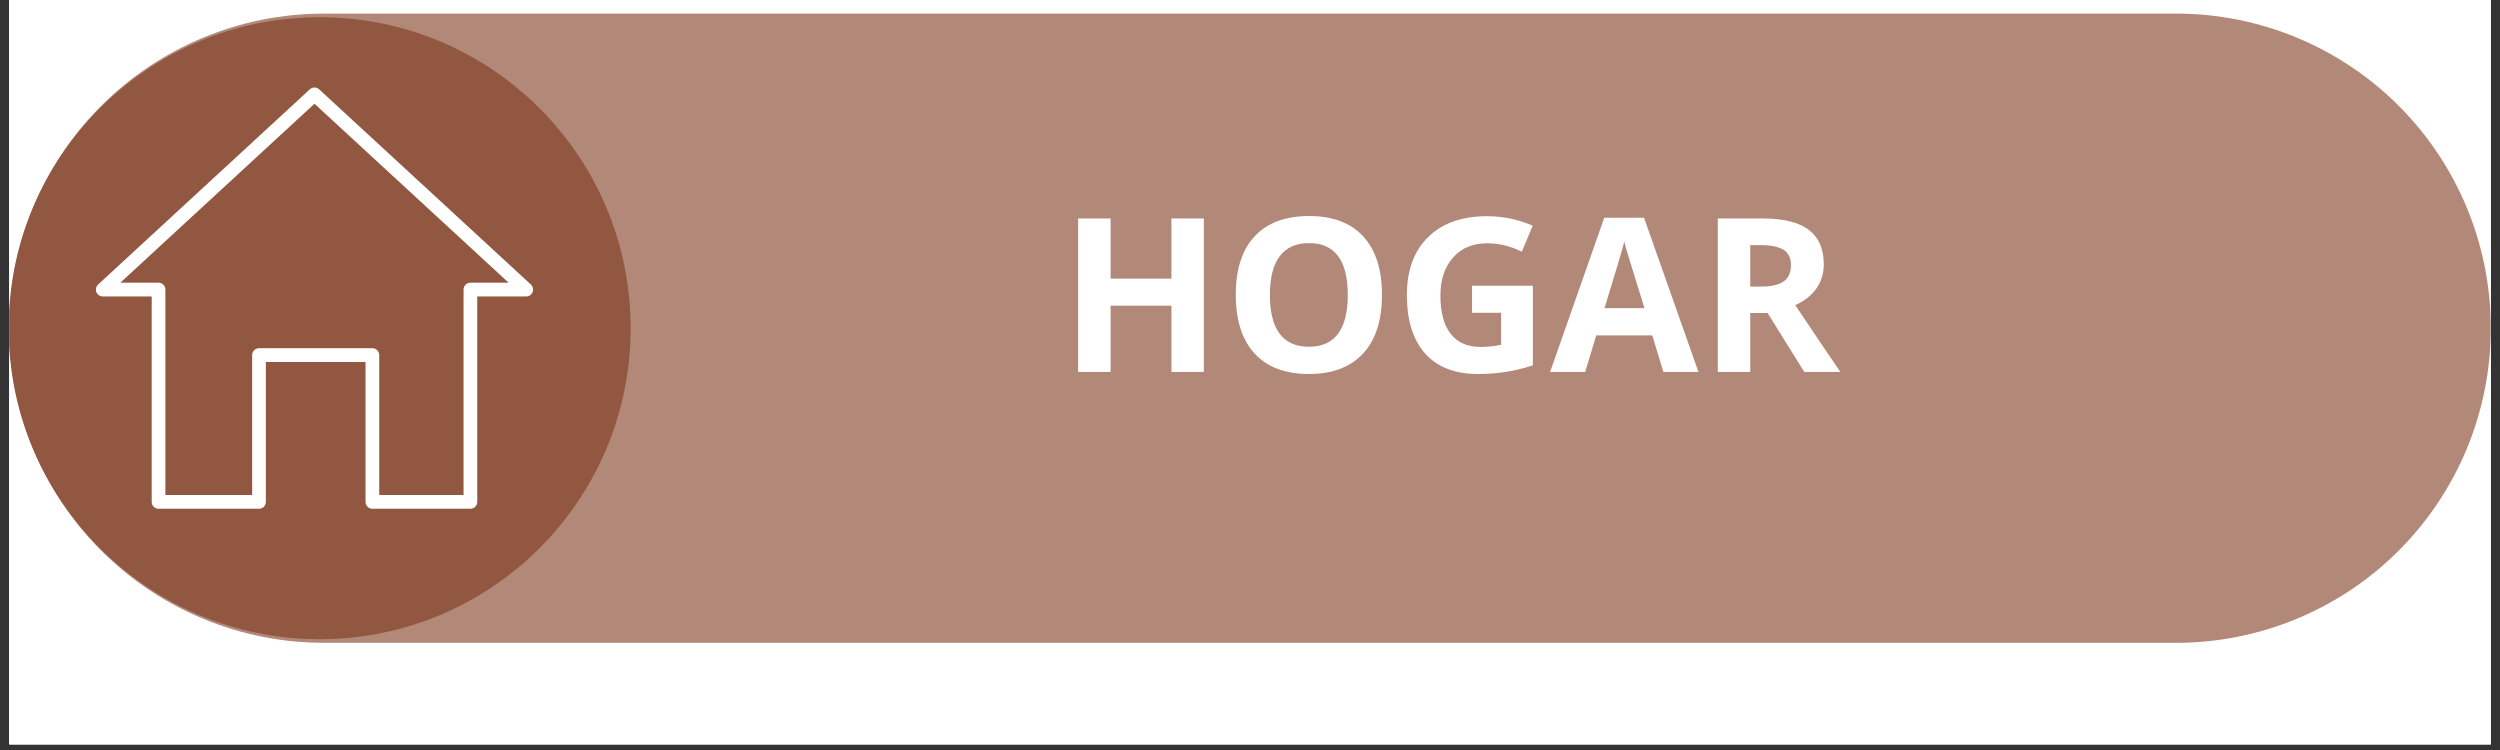
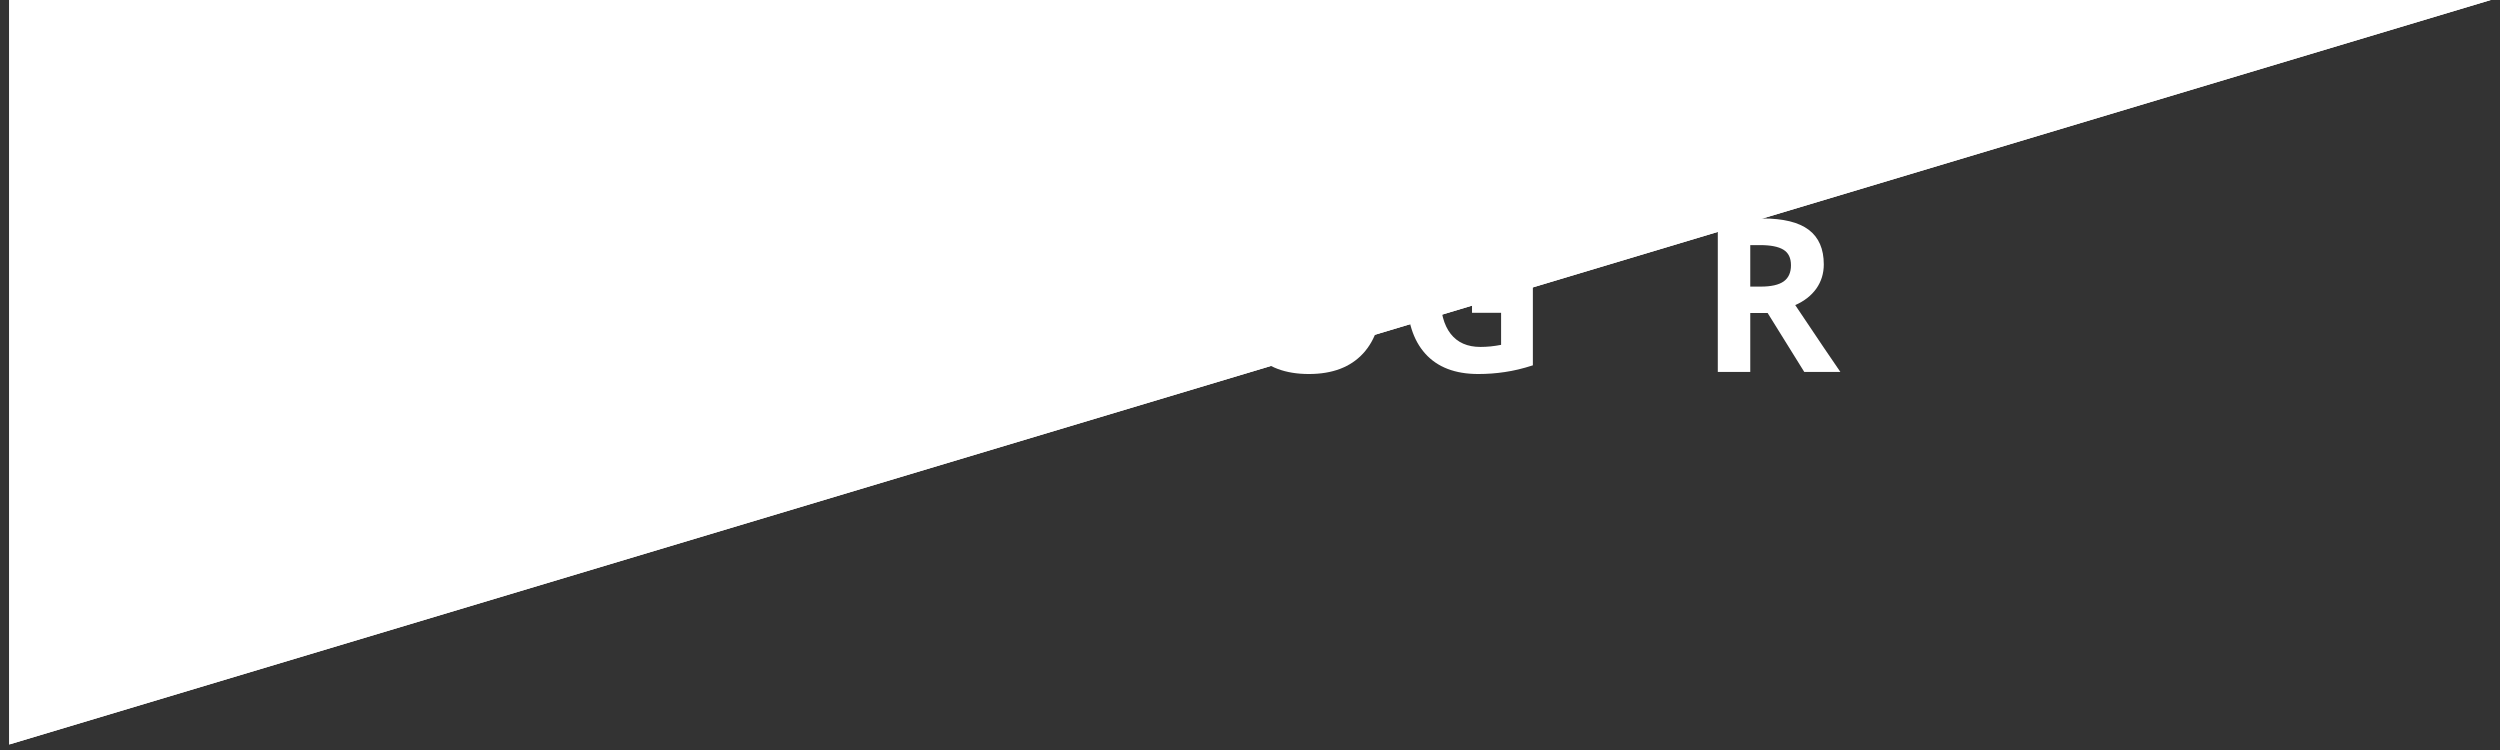
<svg xmlns="http://www.w3.org/2000/svg" width="600" zoomAndPan="magnify" viewBox="0 0 450 135" height="180" preserveAspectRatio="xMidYMid meet" version="1.0">
  <rect x="0" y="0" width="450" height="135" fill="#333333" stroke="none" />
  <defs>
    <filter x="0%" y="0%" width="100%" height="100%" id="213868f918">
      <feColorMatrix values="0 0 0 0 1 0 0 0 0 1 0 0 0 0 1 0 0 0 1 0" color-interpolation-filters="sRGB" />
    </filter>
    <g />
    <clipPath id="f22947a252">
-       <path d="M 1.656 0 L 448.344 0 L 448.344 134.008 L 1.656 134.008 Z M 1.656 0 " clip-rule="nonzero" />
+       <path d="M 1.656 0 L 448.344 0 L 1.656 134.008 Z M 1.656 0 " clip-rule="nonzero" />
    </clipPath>
    <clipPath id="727039187a">
      <path d="M 1.656 2 L 448.344 2 L 448.344 116 L 1.656 116 Z M 1.656 2 " clip-rule="nonzero" />
    </clipPath>
    <mask id="def2a6c38b">
      <g filter="url(#213868f918)">
        <rect x="-45" width="540" fill="#000000" y="-13.5" height="162" fill-opacity="0.7" />
      </g>
    </mask>
    <clipPath id="ec8d1bc750">
      <path d="M 0.656 0.449 L 447.344 0.449 L 447.344 113.707 L 0.656 113.707 Z M 0.656 0.449 " clip-rule="nonzero" />
    </clipPath>
    <clipPath id="21af978fa2">
-       <path d="M 57.281 0.449 L 390.719 0.449 C 405.738 0.449 420.141 6.418 430.762 17.035 C 441.379 27.656 447.344 42.059 447.344 57.078 C 447.344 72.098 441.379 86.5 430.762 97.121 C 420.141 107.738 405.738 113.707 390.719 113.707 L 57.281 113.707 C 42.262 113.707 27.859 107.738 17.238 97.121 C 6.621 86.5 0.656 72.098 0.656 57.078 C 0.656 42.059 6.621 27.656 17.238 17.035 C 27.859 6.418 42.262 0.449 57.281 0.449 Z M 57.281 0.449 " clip-rule="nonzero" />
-     </clipPath>
+       </clipPath>
    <clipPath id="aaec03f735">
      <rect x="0" width="448" y="0" height="114" />
    </clipPath>
    <clipPath id="6fe0114020">
-       <path d="M 1.656 3.098 L 113.516 3.098 L 113.516 115.059 L 1.656 115.059 Z M 1.656 3.098 " clip-rule="nonzero" />
-     </clipPath>
+       </clipPath>
    <clipPath id="803f15a708">
      <path d="M 57.539 3.098 C 26.621 3.098 1.559 28.16 1.559 59.078 C 1.559 89.996 26.621 115.059 57.539 115.059 C 88.453 115.059 113.516 89.996 113.516 59.078 C 113.516 28.16 88.453 3.098 57.539 3.098 Z M 57.539 3.098 " clip-rule="nonzero" />
    </clipPath>
    <clipPath id="6bafe42975">
      <path d="M 17.152 15.633 L 96 15.633 L 96 91.57 L 17.152 91.57 Z M 17.152 15.633 " clip-rule="nonzero" />
    </clipPath>
  </defs>
  <g clip-path="url(#f22947a252)">
    <path fill="#ffffff" d="M 1.656 0 L 448.344 0 L 448.344 134.008 L 1.656 134.008 Z M 1.656 0 " fill-opacity="1" fill-rule="nonzero" />
    <path fill="#ffffff" d="M 1.656 0 L 448.344 0 L 448.344 134.008 L 1.656 134.008 Z M 1.656 0 " fill-opacity="1" fill-rule="nonzero" />
  </g>
  <g clip-path="url(#727039187a)">
    <g mask="url(#def2a6c38b)">
      <g transform="matrix(1, 0, 0, 1, 1, 2)">
        <g clip-path="url(#aaec03f735)">
          <g clip-path="url(#ec8d1bc750)">
            <g clip-path="url(#21af978fa2)">
              <path fill="#915740" d="M 0.656 0.449 L 447.344 0.449 L 447.344 113.707 L 0.656 113.707 Z M 0.656 0.449 " fill-opacity="1" fill-rule="nonzero" />
            </g>
          </g>
        </g>
      </g>
    </g>
  </g>
  <g clip-path="url(#6fe0114020)">
    <g clip-path="url(#803f15a708)">
      <path fill="#915740" d="M 1.559 3.098 L 113.516 3.098 L 113.516 115.059 L 1.559 115.059 Z M 1.559 3.098 " fill-opacity="1" fill-rule="nonzero" />
    </g>
  </g>
  <g clip-path="url(#6bafe42975)">
-     <path fill="#ffffff" d="M 84.672 91.578 L 67.031 91.578 C 66.352 91.578 65.797 91.023 65.797 90.34 L 65.797 65.156 L 47.852 65.156 L 47.852 90.34 C 47.852 91.023 47.301 91.578 46.621 91.578 L 28.539 91.578 C 27.859 91.578 27.305 91.023 27.305 90.34 L 27.305 53.363 L 18.492 53.363 C 17.984 53.363 17.527 53.047 17.344 52.57 C 17.16 52.094 17.285 51.555 17.66 51.207 L 55.773 16.074 C 56.246 15.641 56.969 15.641 57.438 16.074 L 95.551 51.207 C 95.926 51.555 96.051 52.094 95.867 52.57 C 95.684 53.047 95.227 53.363 94.719 53.363 L 85.906 53.363 L 85.906 90.34 C 85.906 91.023 85.355 91.578 84.672 91.578 Z M 68.262 89.102 L 83.441 89.102 L 83.441 52.121 C 83.441 51.438 83.992 50.883 84.672 50.883 L 91.547 50.883 L 56.605 18.672 L 21.664 50.883 L 28.539 50.883 C 29.219 50.883 29.77 51.438 29.77 52.121 L 29.77 89.102 L 45.387 89.102 L 45.387 63.918 C 45.387 63.234 45.941 62.68 46.621 62.68 L 67.031 62.68 C 67.711 62.68 68.262 63.234 68.262 63.918 Z M 68.262 89.102 " fill-opacity="1" fill-rule="nonzero" />
-   </g>
+     </g>
  <g fill="#ffffff" fill-opacity="1">
    <g transform="translate(190.579, 66.947)">
      <g>
        <path d="M 26.109 0 L 20.281 0 L 20.281 -11.922 L 9.328 -11.922 L 9.328 0 L 3.484 0 L 3.484 -27.625 L 9.328 -27.625 L 9.328 -16.797 L 20.281 -16.797 L 20.281 -27.625 L 26.109 -27.625 Z M 26.109 0 " />
      </g>
    </g>
  </g>
  <g fill="#ffffff" fill-opacity="1">
    <g transform="translate(220.191, 66.947)">
      <g>
        <path d="M 28.562 -13.859 C 28.562 -9.285 27.426 -5.77 25.156 -3.312 C 22.883 -0.852 19.633 0.375 15.406 0.375 C 11.164 0.375 7.91 -0.852 5.641 -3.312 C 3.379 -5.77 2.25 -9.297 2.25 -13.891 C 2.25 -18.484 3.383 -21.992 5.656 -24.422 C 7.938 -26.848 11.195 -28.062 15.438 -28.062 C 19.688 -28.062 22.938 -26.836 25.188 -24.391 C 27.438 -21.953 28.562 -18.441 28.562 -13.859 Z M 8.391 -13.859 C 8.391 -10.766 8.973 -8.438 10.141 -6.875 C 11.316 -5.312 13.07 -4.531 15.406 -4.531 C 20.07 -4.531 22.406 -7.641 22.406 -13.859 C 22.406 -20.078 20.082 -23.188 15.438 -23.188 C 13.102 -23.188 11.344 -22.398 10.156 -20.828 C 8.977 -19.266 8.391 -16.941 8.391 -13.859 Z M 8.391 -13.859 " />
      </g>
    </g>
  </g>
  <g fill="#ffffff" fill-opacity="1">
    <g transform="translate(250.994, 66.947)">
      <g>
        <path d="M 13.969 -15.516 L 24.922 -15.516 L 24.922 -1.188 C 23.148 -0.613 21.477 -0.211 19.906 0.016 C 18.344 0.254 16.738 0.375 15.094 0.375 C 10.926 0.375 7.742 -0.848 5.547 -3.297 C 3.348 -5.742 2.25 -9.266 2.25 -13.859 C 2.25 -18.316 3.523 -21.789 6.078 -24.281 C 8.629 -26.781 12.164 -28.031 16.688 -28.031 C 19.52 -28.031 22.254 -27.461 24.891 -26.328 L 22.938 -21.641 C 20.926 -22.648 18.832 -23.156 16.656 -23.156 C 14.113 -23.156 12.082 -22.301 10.562 -20.594 C 9.039 -18.895 8.281 -16.609 8.281 -13.734 C 8.281 -10.734 8.895 -8.441 10.125 -6.859 C 11.352 -5.285 13.141 -4.5 15.484 -4.5 C 16.703 -4.5 17.941 -4.625 19.203 -4.875 L 19.203 -10.641 L 13.969 -10.641 Z M 13.969 -15.516 " />
      </g>
    </g>
  </g>
  <g fill="#ffffff" fill-opacity="1">
    <g transform="translate(279.018, 66.947)">
      <g>
-         <path d="M 20.391 0 L 18.391 -6.578 L 8.312 -6.578 L 6.312 0 L 0 0 L 9.75 -27.75 L 16.906 -27.75 L 26.703 0 Z M 16.984 -11.484 C 15.141 -17.441 14.098 -20.812 13.859 -21.594 C 13.629 -22.375 13.461 -22.992 13.359 -23.453 C 12.941 -21.836 11.754 -17.848 9.797 -11.484 Z M 16.984 -11.484 " />
-       </g>
+         </g>
    </g>
  </g>
  <g fill="#ffffff" fill-opacity="1">
    <g transform="translate(305.72, 66.947)">
      <g>
        <path d="M 9.328 -15.359 L 11.219 -15.359 C 13.07 -15.359 14.441 -15.664 15.328 -16.281 C 16.211 -16.906 16.656 -17.879 16.656 -19.203 C 16.656 -20.516 16.203 -21.445 15.297 -22 C 14.398 -22.551 13.004 -22.828 11.109 -22.828 L 9.328 -22.828 Z M 9.328 -10.609 L 9.328 0 L 3.484 0 L 3.484 -27.625 L 11.531 -27.625 C 15.281 -27.625 18.055 -26.941 19.859 -25.578 C 21.66 -24.211 22.562 -22.141 22.562 -19.359 C 22.562 -17.723 22.113 -16.27 21.219 -15 C 20.32 -13.738 19.055 -12.75 17.422 -12.031 C 21.578 -5.82 24.285 -1.812 25.547 0 L 19.047 0 L 12.453 -10.609 Z M 9.328 -10.609 " />
      </g>
    </g>
  </g>
</svg>